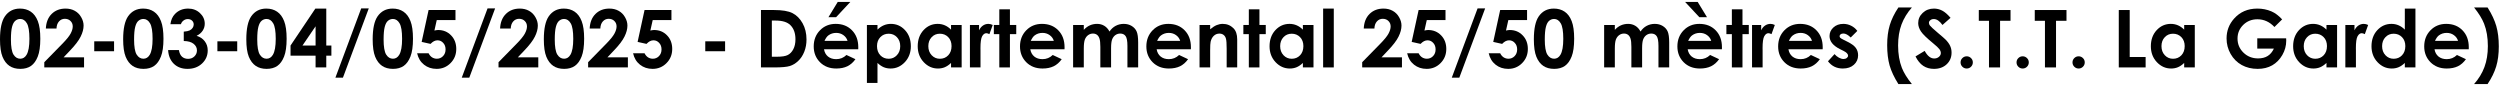
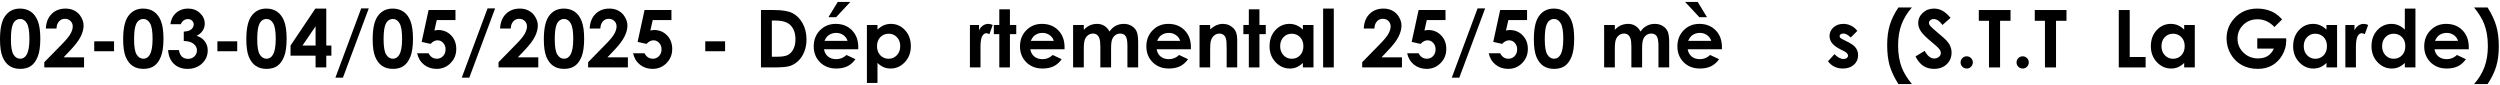
<svg xmlns="http://www.w3.org/2000/svg" width="1001" height="34" viewBox="0 0 1001 34" fill="none">
  <path d="M8 3.436C9.677 3.436 11.12 3.847 12.328 4.67C13.547 5.493 14.484 6.753 15.141 8.451C15.807 10.139 16.141 12.493 16.141 15.514C16.141 18.566 15.802 20.941 15.125 22.639C14.458 24.337 13.557 25.587 12.422 26.389C11.287 27.18 9.854 27.576 8.125 27.576C6.396 27.576 4.943 27.175 3.766 26.373C2.589 25.571 1.667 24.352 1 22.717C0.333 21.081 0 18.753 0 15.732C0 11.514 0.651 8.456 1.953 6.561C3.401 4.477 5.417 3.436 8 3.436ZM8.109 7.592C7.37 7.592 6.714 7.831 6.141 8.311C5.568 8.779 5.13 9.592 4.828 10.748C4.526 11.904 4.375 13.597 4.375 15.826C4.375 18.732 4.719 20.743 5.406 21.857C6.104 22.962 7.005 23.514 8.109 23.514C9.172 23.514 10.016 22.988 10.641 21.936C11.401 20.665 11.781 18.54 11.781 15.56C11.781 12.54 11.438 10.456 10.75 9.311C10.073 8.165 9.193 7.592 8.109 7.592Z" fill="black" style="fill:black;fill-opacity:1;" />
  <path d="M22.625 11.42H18.359C18.474 8.941 19.25 6.993 20.688 5.576C22.135 4.149 23.99 3.436 26.25 3.436C27.646 3.436 28.875 3.732 29.938 4.326C31.01 4.91 31.865 5.758 32.5 6.873C33.146 7.977 33.469 9.102 33.469 10.248C33.469 11.613 33.078 13.081 32.297 14.654C31.526 16.227 30.109 18.087 28.047 20.232L25.469 22.951H33.656V26.998H17.734V24.904L24.844 17.654C26.562 15.915 27.703 14.519 28.266 13.467C28.838 12.404 29.125 11.446 29.125 10.592C29.125 9.706 28.828 8.977 28.234 8.404C27.651 7.821 26.896 7.529 25.969 7.529C25.031 7.529 24.25 7.878 23.625 8.576C23 9.274 22.667 10.222 22.625 11.42Z" fill="black" style="fill:black;fill-opacity:1;" />
  <path d="M37.734 16.545H45.672V20.514H37.734V16.545Z" fill="black" style="fill:black;fill-opacity:1;" />
  <path d="M57.312 3.436C58.99 3.436 60.432 3.847 61.641 4.67C62.859 5.493 63.797 6.753 64.453 8.451C65.12 10.139 65.453 12.493 65.453 15.514C65.453 18.566 65.115 20.941 64.438 22.639C63.771 24.337 62.87 25.587 61.734 26.389C60.599 27.18 59.167 27.576 57.438 27.576C55.708 27.576 54.255 27.175 53.078 26.373C51.901 25.571 50.979 24.352 50.312 22.717C49.646 21.081 49.312 18.753 49.312 15.732C49.312 11.514 49.964 8.456 51.266 6.561C52.714 4.477 54.729 3.436 57.312 3.436ZM57.422 7.592C56.682 7.592 56.026 7.831 55.453 8.311C54.88 8.779 54.443 9.592 54.141 10.748C53.839 11.904 53.688 13.597 53.688 15.826C53.688 18.732 54.031 20.743 54.719 21.857C55.417 22.962 56.318 23.514 57.422 23.514C58.484 23.514 59.328 22.988 59.953 21.936C60.714 20.665 61.094 18.54 61.094 15.56C61.094 12.54 60.75 10.456 60.062 9.311C59.385 8.165 58.505 7.592 57.422 7.592Z" fill="black" style="fill:black;fill-opacity:1;" />
  <path d="M72.438 9.686H68.234C68.453 7.988 69.062 6.623 70.062 5.592C71.458 4.154 73.213 3.436 75.328 3.436C77.213 3.436 78.792 4.035 80.062 5.232C81.344 6.43 81.984 7.852 81.984 9.498C81.984 10.519 81.703 11.451 81.141 12.295C80.588 13.139 79.781 13.821 78.719 14.342C80.115 14.758 81.203 15.488 81.984 16.529C82.776 17.561 83.172 18.779 83.172 20.186C83.172 22.248 82.412 23.998 80.891 25.436C79.37 26.863 77.432 27.576 75.078 27.576C72.849 27.576 71.031 26.904 69.625 25.561C68.219 24.206 67.448 22.368 67.312 20.045H71.641C71.828 21.232 72.24 22.118 72.875 22.701C73.521 23.274 74.333 23.561 75.312 23.561C76.333 23.561 77.177 23.232 77.844 22.576C78.521 21.92 78.859 21.118 78.859 20.17C78.859 19.128 78.406 18.248 77.5 17.529C76.594 16.811 75.287 16.441 73.578 16.42V12.67C74.63 12.587 75.412 12.425 75.922 12.185C76.443 11.935 76.844 11.597 77.125 11.17C77.417 10.743 77.562 10.29 77.562 9.811C77.562 9.186 77.344 8.67 76.906 8.264C76.469 7.847 75.896 7.639 75.188 7.639C74.562 7.639 73.995 7.831 73.484 8.217C72.974 8.592 72.625 9.081 72.438 9.686Z" fill="black" style="fill:black;fill-opacity:1;" />
  <path d="M87.047 16.545H94.984V20.514H87.047V16.545Z" fill="black" style="fill:black;fill-opacity:1;" />
  <path d="M106.625 3.436C108.302 3.436 109.745 3.847 110.953 4.67C112.172 5.493 113.109 6.753 113.766 8.451C114.432 10.139 114.766 12.493 114.766 15.514C114.766 18.566 114.427 20.941 113.75 22.639C113.083 24.337 112.182 25.587 111.047 26.389C109.911 27.18 108.479 27.576 106.75 27.576C105.021 27.576 103.568 27.175 102.391 26.373C101.214 25.571 100.292 24.352 99.625 22.717C98.958 21.081 98.625 18.753 98.625 15.732C98.625 11.514 99.276 8.456 100.578 6.561C102.026 4.477 104.042 3.436 106.625 3.436ZM106.734 7.592C105.995 7.592 105.339 7.831 104.766 8.311C104.193 8.779 103.755 9.592 103.453 10.748C103.151 11.904 103 13.597 103 15.826C103 18.732 103.344 20.743 104.031 21.857C104.729 22.962 105.63 23.514 106.734 23.514C107.797 23.514 108.641 22.988 109.266 21.936C110.026 20.665 110.406 18.54 110.406 15.56C110.406 12.54 110.062 10.456 109.375 9.311C108.698 8.165 107.818 7.592 106.734 7.592Z" fill="black" style="fill:black;fill-opacity:1;" />
  <path d="M126.266 3.436H130.641V18.232H132.688V22.279H130.641V26.998H126.359V22.279H116.328V18.232L126.266 3.436ZM126.359 18.232V10.529L121.109 18.232H126.359Z" fill="black" style="fill:black;fill-opacity:1;" />
  <path d="M134.297 31.092L144.625 3.357H147.656L137.312 31.092H134.297Z" fill="black" style="fill:black;fill-opacity:1;" />
  <path d="M157.219 3.436C158.896 3.436 160.339 3.847 161.547 4.67C162.766 5.493 163.703 6.753 164.359 8.451C165.026 10.139 165.359 12.493 165.359 15.514C165.359 18.566 165.021 20.941 164.344 22.639C163.677 24.337 162.776 25.587 161.641 26.389C160.505 27.18 159.073 27.576 157.344 27.576C155.615 27.576 154.161 27.175 152.984 26.373C151.807 25.571 150.885 24.352 150.219 22.717C149.552 21.081 149.219 18.753 149.219 15.732C149.219 11.514 149.87 8.456 151.172 6.561C152.62 4.477 154.635 3.436 157.219 3.436ZM157.328 7.592C156.589 7.592 155.932 7.831 155.359 8.311C154.786 8.779 154.349 9.592 154.047 10.748C153.745 11.904 153.594 13.597 153.594 15.826C153.594 18.732 153.938 20.743 154.625 21.857C155.323 22.962 156.224 23.514 157.328 23.514C158.391 23.514 159.234 22.988 159.859 21.936C160.62 20.665 161 18.54 161 15.56C161 12.54 160.656 10.456 159.969 9.311C159.292 8.165 158.411 7.592 157.328 7.592Z" fill="black" style="fill:black;fill-opacity:1;" />
  <path d="M171.609 4.014H182.375V8.045H174.875L173.938 12.232C174.198 12.159 174.453 12.107 174.703 12.076C174.953 12.034 175.193 12.014 175.422 12.014C177.505 12.014 179.234 12.727 180.609 14.154C181.995 15.571 182.688 17.389 182.688 19.607C182.688 21.847 181.922 23.738 180.391 25.279C178.87 26.811 177.016 27.576 174.828 27.576C172.87 27.576 171.188 27.019 169.781 25.904C168.375 24.79 167.453 23.264 167.016 21.326H171.609C171.964 22.045 172.427 22.592 173 22.967C173.583 23.331 174.224 23.514 174.922 23.514C175.891 23.514 176.714 23.165 177.391 22.467C178.068 21.769 178.406 20.873 178.406 19.779C178.406 18.717 178.089 17.847 177.453 17.17C176.828 16.482 176.068 16.139 175.172 16.139C174.693 16.139 174.219 16.259 173.75 16.498C173.292 16.738 172.839 17.097 172.391 17.576L168.828 16.779L171.609 4.014Z" fill="black" style="fill:black;fill-opacity:1;" />
  <path d="M184.891 31.092L195.219 3.357H198.25L187.906 31.092H184.891Z" fill="black" style="fill:black;fill-opacity:1;" />
  <path d="M204.5 11.42H200.234C200.349 8.941 201.125 6.993 202.562 5.576C204.01 4.149 205.865 3.436 208.125 3.436C209.521 3.436 210.75 3.732 211.812 4.326C212.885 4.91 213.74 5.758 214.375 6.873C215.021 7.977 215.344 9.102 215.344 10.248C215.344 11.613 214.953 13.081 214.172 14.654C213.401 16.227 211.984 18.087 209.922 20.232L207.344 22.951H215.531V26.998H199.609V24.904L206.719 17.654C208.438 15.915 209.578 14.519 210.141 13.467C210.714 12.404 211 11.446 211 10.592C211 9.706 210.703 8.977 210.109 8.404C209.526 7.821 208.771 7.529 207.844 7.529C206.906 7.529 206.125 7.878 205.5 8.576C204.875 9.274 204.542 10.222 204.5 11.42Z" fill="black" style="fill:black;fill-opacity:1;" />
  <path d="M225.75 3.436C227.427 3.436 228.87 3.847 230.078 4.67C231.297 5.493 232.234 6.753 232.891 8.451C233.557 10.139 233.891 12.493 233.891 15.514C233.891 18.566 233.552 20.941 232.875 22.639C232.208 24.337 231.307 25.587 230.172 26.389C229.036 27.18 227.604 27.576 225.875 27.576C224.146 27.576 222.693 27.175 221.516 26.373C220.339 25.571 219.417 24.352 218.75 22.717C218.083 21.081 217.75 18.753 217.75 15.732C217.75 11.514 218.401 8.456 219.703 6.561C221.151 4.477 223.167 3.436 225.75 3.436ZM225.859 7.592C225.12 7.592 224.464 7.831 223.891 8.311C223.318 8.779 222.88 9.592 222.578 10.748C222.276 11.904 222.125 13.597 222.125 15.826C222.125 18.732 222.469 20.743 223.156 21.857C223.854 22.962 224.755 23.514 225.859 23.514C226.922 23.514 227.766 22.988 228.391 21.936C229.151 20.665 229.531 18.54 229.531 15.56C229.531 12.54 229.188 10.456 228.5 9.311C227.823 8.165 226.943 7.592 225.859 7.592Z" fill="black" style="fill:black;fill-opacity:1;" />
  <path d="M240.375 11.42H236.109C236.224 8.941 237 6.993 238.438 5.576C239.885 4.149 241.74 3.436 244 3.436C245.396 3.436 246.625 3.732 247.688 4.326C248.76 4.91 249.615 5.758 250.25 6.873C250.896 7.977 251.219 9.102 251.219 10.248C251.219 11.613 250.828 13.081 250.047 14.654C249.276 16.227 247.859 18.087 245.797 20.232L243.219 22.951H251.406V26.998H235.484V24.904L242.594 17.654C244.312 15.915 245.453 14.519 246.016 13.467C246.589 12.404 246.875 11.446 246.875 10.592C246.875 9.706 246.578 8.977 245.984 8.404C245.401 7.821 244.646 7.529 243.719 7.529C242.781 7.529 242 7.878 241.375 8.576C240.75 9.274 240.417 10.222 240.375 11.42Z" fill="black" style="fill:black;fill-opacity:1;" />
  <path d="M258.078 4.014H268.844V8.045H261.344L260.406 12.232C260.667 12.159 260.922 12.107 261.172 12.076C261.422 12.034 261.661 12.014 261.891 12.014C263.974 12.014 265.703 12.727 267.078 14.154C268.464 15.571 269.156 17.389 269.156 19.607C269.156 21.847 268.391 23.738 266.859 25.279C265.339 26.811 263.484 27.576 261.297 27.576C259.339 27.576 257.656 27.019 256.25 25.904C254.844 24.79 253.922 23.264 253.484 21.326H258.078C258.432 22.045 258.896 22.592 259.469 22.967C260.052 23.331 260.693 23.514 261.391 23.514C262.359 23.514 263.182 23.165 263.859 22.467C264.536 21.769 264.875 20.873 264.875 19.779C264.875 18.717 264.557 17.847 263.922 17.17C263.297 16.482 262.536 16.139 261.641 16.139C261.161 16.139 260.688 16.259 260.219 16.498C259.76 16.738 259.307 17.097 258.859 17.576L255.297 16.779L258.078 4.014Z" fill="black" style="fill:black;fill-opacity:1;" />
  <path d="M282.391 16.545H290.328V20.514H282.391V16.545Z" fill="black" style="fill:black;fill-opacity:1;" />
  <path d="M304.688 4.014H309.875C313.219 4.014 315.703 4.43 317.328 5.264C318.953 6.087 320.292 7.43 321.344 9.295C322.396 11.159 322.922 13.337 322.922 15.826C322.922 17.597 322.625 19.227 322.031 20.717C321.448 22.196 320.635 23.425 319.594 24.404C318.562 25.384 317.443 26.061 316.234 26.436C315.026 26.811 312.932 26.998 309.953 26.998H304.688V4.014ZM309.047 8.232V22.717H311.078C313.078 22.717 314.526 22.488 315.422 22.029C316.328 21.571 317.068 20.8 317.641 19.717C318.214 18.634 318.5 17.3 318.5 15.717C318.5 13.279 317.818 11.389 316.453 10.045C315.224 8.837 313.25 8.232 310.531 8.232H309.047Z" fill="black" style="fill:black;fill-opacity:1;" />
  <path d="M343.641 19.732H329.938C330.135 20.941 330.661 21.904 331.516 22.623C332.38 23.331 333.479 23.686 334.812 23.686C336.406 23.686 337.776 23.128 338.922 22.014L342.516 23.701C341.62 24.972 340.547 25.915 339.297 26.529C338.047 27.134 336.562 27.436 334.844 27.436C332.177 27.436 330.005 26.597 328.328 24.92C326.651 23.232 325.812 21.123 325.812 18.592C325.812 15.998 326.646 13.847 328.312 12.139C329.99 10.42 332.089 9.561 334.609 9.561C337.286 9.561 339.464 10.42 341.141 12.139C342.818 13.847 343.656 16.107 343.656 18.92L343.641 19.732ZM339.359 16.373C339.078 15.425 338.521 14.654 337.688 14.06C336.865 13.467 335.906 13.17 334.812 13.17C333.625 13.17 332.583 13.503 331.688 14.17C331.125 14.587 330.604 15.321 330.125 16.373H339.359ZM335.438 0.764H340.484L334.766 6.889H331.703L335.438 0.764Z" fill="black" style="fill:black;fill-opacity:1;" />
  <path d="M351.344 9.998V11.873C352.115 11.102 352.948 10.524 353.844 10.139C354.74 9.753 355.698 9.561 356.719 9.561C358.938 9.561 360.823 10.399 362.375 12.076C363.927 13.753 364.703 15.904 364.703 18.529C364.703 21.061 363.901 23.18 362.297 24.889C360.693 26.587 358.792 27.436 356.594 27.436C355.615 27.436 354.703 27.264 353.859 26.92C353.016 26.566 352.177 25.993 351.344 25.201V33.217H347.109V9.998H351.344ZM355.828 13.498C354.484 13.498 353.37 13.956 352.484 14.873C351.599 15.79 351.156 16.988 351.156 18.467C351.156 19.977 351.599 21.201 352.484 22.139C353.37 23.066 354.484 23.529 355.828 23.529C357.13 23.529 358.224 23.055 359.109 22.107C360.005 21.16 360.453 19.951 360.453 18.482C360.453 17.024 360.016 15.831 359.141 14.904C358.266 13.967 357.161 13.498 355.828 13.498Z" fill="black" style="fill:black;fill-opacity:1;" />
-   <path d="M380.797 9.998H385.047V26.998H380.797V25.201C379.964 25.993 379.125 26.566 378.281 26.92C377.448 27.264 376.542 27.436 375.562 27.436C373.365 27.436 371.464 26.587 369.859 24.889C368.255 23.18 367.453 21.061 367.453 18.529C367.453 15.904 368.229 13.753 369.781 12.076C371.333 10.399 373.219 9.561 375.438 9.561C376.458 9.561 377.417 9.753 378.312 10.139C379.208 10.524 380.036 11.102 380.797 11.873V9.998ZM376.312 13.498C374.99 13.498 373.891 13.967 373.016 14.904C372.141 15.831 371.703 17.024 371.703 18.482C371.703 19.951 372.146 21.16 373.031 22.107C373.927 23.055 375.026 23.529 376.328 23.529C377.672 23.529 378.786 23.066 379.672 22.139C380.557 21.201 381 19.977 381 18.467C381 16.988 380.557 15.79 379.672 14.873C378.786 13.956 377.667 13.498 376.312 13.498Z" fill="black" style="fill:black;fill-opacity:1;" />
  <path d="M388.359 9.998H392.016V12.139C392.411 11.295 392.938 10.654 393.594 10.217C394.25 9.779 394.969 9.561 395.75 9.561C396.302 9.561 396.88 9.706 397.484 9.998L396.156 13.67C395.656 13.42 395.245 13.295 394.922 13.295C394.266 13.295 393.708 13.701 393.25 14.514C392.802 15.326 392.578 16.92 392.578 19.295L392.594 20.123V26.998H388.359V9.998Z" fill="black" style="fill:black;fill-opacity:1;" />
  <path d="M400.125 3.732H404.375V9.998H406.906V13.67H404.375V26.998H400.125V13.67H397.938V9.998H400.125V3.732Z" fill="black" style="fill:black;fill-opacity:1;" />
  <path d="M426.234 19.732H412.531C412.729 20.941 413.255 21.904 414.109 22.623C414.974 23.331 416.073 23.686 417.406 23.686C419 23.686 420.37 23.128 421.516 22.014L425.109 23.701C424.214 24.972 423.141 25.915 421.891 26.529C420.641 27.134 419.156 27.436 417.438 27.436C414.771 27.436 412.599 26.597 410.922 24.92C409.245 23.232 408.406 21.123 408.406 18.592C408.406 15.998 409.24 13.847 410.906 12.139C412.583 10.42 414.682 9.561 417.203 9.561C419.88 9.561 422.057 10.42 423.734 12.139C425.411 13.847 426.25 16.107 426.25 18.92L426.234 19.732ZM421.953 16.373C421.672 15.425 421.115 14.654 420.281 14.06C419.458 13.467 418.5 13.17 417.406 13.17C416.219 13.17 415.177 13.503 414.281 14.17C413.719 14.587 413.198 15.321 412.719 16.373H421.953Z" fill="black" style="fill:black;fill-opacity:1;" />
  <path d="M429.672 9.998H433.953V11.951C434.682 11.149 435.49 10.55 436.375 10.154C437.271 9.758 438.245 9.561 439.297 9.561C440.359 9.561 441.318 9.821 442.172 10.342C443.026 10.863 443.714 11.623 444.234 12.623C444.911 11.623 445.74 10.863 446.719 10.342C447.708 9.821 448.786 9.561 449.953 9.561C451.161 9.561 452.224 9.842 453.141 10.404C454.057 10.967 454.714 11.701 455.109 12.607C455.516 13.514 455.719 14.988 455.719 17.029V26.998H451.422V18.373C451.422 16.446 451.182 15.144 450.703 14.467C450.224 13.779 449.505 13.435 448.547 13.435C447.818 13.435 447.161 13.644 446.578 14.06C446.005 14.477 445.578 15.055 445.297 15.795C445.016 16.524 444.875 17.701 444.875 19.326V26.998H440.578V18.764C440.578 17.243 440.464 16.144 440.234 15.467C440.016 14.779 439.682 14.269 439.234 13.935C438.786 13.602 438.245 13.435 437.609 13.435C436.901 13.435 436.255 13.649 435.672 14.076C435.099 14.493 434.667 15.081 434.375 15.842C434.094 16.602 433.953 17.8 433.953 19.436V26.998H429.672V9.998Z" fill="black" style="fill:black;fill-opacity:1;" />
  <path d="M476.828 19.732H463.125C463.323 20.941 463.849 21.904 464.703 22.623C465.568 23.331 466.667 23.686 468 23.686C469.594 23.686 470.964 23.128 472.109 22.014L475.703 23.701C474.807 24.972 473.734 25.915 472.484 26.529C471.234 27.134 469.75 27.436 468.031 27.436C465.365 27.436 463.193 26.597 461.516 24.92C459.839 23.232 459 21.123 459 18.592C459 15.998 459.833 13.847 461.5 12.139C463.177 10.42 465.276 9.561 467.797 9.561C470.474 9.561 472.651 10.42 474.328 12.139C476.005 13.847 476.844 16.107 476.844 18.92L476.828 19.732ZM472.547 16.373C472.266 15.425 471.708 14.654 470.875 14.06C470.052 13.467 469.094 13.17 468 13.17C466.812 13.17 465.771 13.503 464.875 14.17C464.312 14.587 463.792 15.321 463.312 16.373H472.547Z" fill="black" style="fill:black;fill-opacity:1;" />
  <path d="M480.297 9.998H484.547V11.732C485.516 10.92 486.391 10.357 487.172 10.045C487.964 9.722 488.771 9.561 489.594 9.561C491.281 9.561 492.714 10.149 493.891 11.326C494.88 12.326 495.375 13.805 495.375 15.764V26.998H491.156V19.545C491.156 17.514 491.062 16.165 490.875 15.498C490.698 14.831 490.38 14.326 489.922 13.982C489.474 13.628 488.917 13.451 488.25 13.451C487.385 13.451 486.641 13.743 486.016 14.326C485.401 14.899 484.974 15.696 484.734 16.717C484.609 17.248 484.547 18.399 484.547 20.17V26.998H480.297V9.998Z" fill="black" style="fill:black;fill-opacity:1;" />
  <path d="M500.031 3.732H504.281V9.998H506.812V13.67H504.281V26.998H500.031V13.67H497.844V9.998H500.031V3.732Z" fill="black" style="fill:black;fill-opacity:1;" />
  <path d="M521.672 9.998H525.922V26.998H521.672V25.201C520.839 25.993 520 26.566 519.156 26.92C518.323 27.264 517.417 27.436 516.438 27.436C514.24 27.436 512.339 26.587 510.734 24.889C509.13 23.18 508.328 21.061 508.328 18.529C508.328 15.904 509.104 13.753 510.656 12.076C512.208 10.399 514.094 9.561 516.312 9.561C517.333 9.561 518.292 9.753 519.188 10.139C520.083 10.524 520.911 11.102 521.672 11.873V9.998ZM517.188 13.498C515.865 13.498 514.766 13.967 513.891 14.904C513.016 15.831 512.578 17.024 512.578 18.482C512.578 19.951 513.021 21.16 513.906 22.107C514.802 23.055 515.901 23.529 517.203 23.529C518.547 23.529 519.661 23.066 520.547 22.139C521.432 21.201 521.875 19.977 521.875 18.467C521.875 16.988 521.432 15.79 520.547 14.873C519.661 13.956 518.542 13.498 517.188 13.498Z" fill="black" style="fill:black;fill-opacity:1;" />
  <path d="M529.781 3.436H534.047V26.998H529.781V3.436Z" fill="black" style="fill:black;fill-opacity:1;" />
  <path d="M550.312 11.42H546.047C546.161 8.941 546.938 6.993 548.375 5.576C549.823 4.149 551.677 3.436 553.938 3.436C555.333 3.436 556.562 3.732 557.625 4.326C558.698 4.91 559.552 5.758 560.188 6.873C560.833 7.977 561.156 9.102 561.156 10.248C561.156 11.613 560.766 13.081 559.984 14.654C559.214 16.227 557.797 18.087 555.734 20.232L553.156 22.951H561.344V26.998H545.422V24.904L552.531 17.654C554.25 15.915 555.391 14.519 555.953 13.467C556.526 12.404 556.812 11.446 556.812 10.592C556.812 9.706 556.516 8.977 555.922 8.404C555.339 7.821 554.583 7.529 553.656 7.529C552.719 7.529 551.938 7.878 551.312 8.576C550.688 9.274 550.354 10.222 550.312 11.42Z" fill="black" style="fill:black;fill-opacity:1;" />
  <path d="M568.016 4.014H578.781V8.045H571.281L570.344 12.232C570.604 12.159 570.859 12.107 571.109 12.076C571.359 12.034 571.599 12.014 571.828 12.014C573.911 12.014 575.641 12.727 577.016 14.154C578.401 15.571 579.094 17.389 579.094 19.607C579.094 21.847 578.328 23.738 576.797 25.279C575.276 26.811 573.422 27.576 571.234 27.576C569.276 27.576 567.594 27.019 566.188 25.904C564.781 24.79 563.859 23.264 563.422 21.326H568.016C568.37 22.045 568.833 22.592 569.406 22.967C569.99 23.331 570.63 23.514 571.328 23.514C572.297 23.514 573.12 23.165 573.797 22.467C574.474 21.769 574.812 20.873 574.812 19.779C574.812 18.717 574.495 17.847 573.859 17.17C573.234 16.482 572.474 16.139 571.578 16.139C571.099 16.139 570.625 16.259 570.156 16.498C569.698 16.738 569.245 17.097 568.797 17.576L565.234 16.779L568.016 4.014Z" fill="black" style="fill:black;fill-opacity:1;" />
  <path d="M581.297 31.092L591.625 3.357H594.656L584.312 31.092H581.297Z" fill="black" style="fill:black;fill-opacity:1;" />
  <path d="M600.672 4.014H611.438V8.045H603.938L603 12.232C603.26 12.159 603.516 12.107 603.766 12.076C604.016 12.034 604.255 12.014 604.484 12.014C606.568 12.014 608.297 12.727 609.672 14.154C611.057 15.571 611.75 17.389 611.75 19.607C611.75 21.847 610.984 23.738 609.453 25.279C607.932 26.811 606.078 27.576 603.891 27.576C601.932 27.576 600.25 27.019 598.844 25.904C597.438 24.79 596.516 23.264 596.078 21.326H600.672C601.026 22.045 601.49 22.592 602.062 22.967C602.646 23.331 603.286 23.514 603.984 23.514C604.953 23.514 605.776 23.165 606.453 22.467C607.13 21.769 607.469 20.873 607.469 19.779C607.469 18.717 607.151 17.847 606.516 17.17C605.891 16.482 605.13 16.139 604.234 16.139C603.755 16.139 603.281 16.259 602.812 16.498C602.354 16.738 601.901 17.097 601.453 17.576L597.891 16.779L600.672 4.014Z" fill="black" style="fill:black;fill-opacity:1;" />
  <path d="M622.156 3.436C623.833 3.436 625.276 3.847 626.484 4.67C627.703 5.493 628.641 6.753 629.297 8.451C629.964 10.139 630.297 12.493 630.297 15.514C630.297 18.566 629.958 20.941 629.281 22.639C628.615 24.337 627.714 25.587 626.578 26.389C625.443 27.18 624.01 27.576 622.281 27.576C620.552 27.576 619.099 27.175 617.922 26.373C616.745 25.571 615.823 24.352 615.156 22.717C614.49 21.081 614.156 18.753 614.156 15.732C614.156 11.514 614.807 8.456 616.109 6.561C617.557 4.477 619.573 3.436 622.156 3.436ZM622.266 7.592C621.526 7.592 620.87 7.831 620.297 8.311C619.724 8.779 619.286 9.592 618.984 10.748C618.682 11.904 618.531 13.597 618.531 15.826C618.531 18.732 618.875 20.743 619.562 21.857C620.26 22.962 621.161 23.514 622.266 23.514C623.328 23.514 624.172 22.988 624.797 21.936C625.557 20.665 625.938 18.54 625.938 15.56C625.938 12.54 625.594 10.456 624.906 9.311C624.229 8.165 623.349 7.592 622.266 7.592Z" fill="black" style="fill:black;fill-opacity:1;" />
  <path d="M642.297 9.998H646.578V11.951C647.307 11.149 648.115 10.55 649 10.154C649.896 9.758 650.87 9.561 651.922 9.561C652.984 9.561 653.943 9.821 654.797 10.342C655.651 10.863 656.339 11.623 656.859 12.623C657.536 11.623 658.365 10.863 659.344 10.342C660.333 9.821 661.411 9.561 662.578 9.561C663.786 9.561 664.849 9.842 665.766 10.404C666.682 10.967 667.339 11.701 667.734 12.607C668.141 13.514 668.344 14.988 668.344 17.029V26.998H664.047V18.373C664.047 16.446 663.807 15.144 663.328 14.467C662.849 13.779 662.13 13.435 661.172 13.435C660.443 13.435 659.786 13.644 659.203 14.06C658.63 14.477 658.203 15.055 657.922 15.795C657.641 16.524 657.5 17.701 657.5 19.326V26.998H653.203V18.764C653.203 17.243 653.089 16.144 652.859 15.467C652.641 14.779 652.307 14.269 651.859 13.935C651.411 13.602 650.87 13.435 650.234 13.435C649.526 13.435 648.88 13.649 648.297 14.076C647.724 14.493 647.292 15.081 647 15.842C646.719 16.602 646.578 17.8 646.578 19.436V26.998H642.297V9.998Z" fill="black" style="fill:black;fill-opacity:1;" />
  <path d="M689.453 19.732H675.75C675.948 20.941 676.474 21.904 677.328 22.623C678.193 23.331 679.292 23.686 680.625 23.686C682.219 23.686 683.589 23.128 684.734 22.014L688.328 23.701C687.432 24.972 686.359 25.915 685.109 26.529C683.859 27.134 682.375 27.436 680.656 27.436C677.99 27.436 675.818 26.597 674.141 24.92C672.464 23.232 671.625 21.123 671.625 18.592C671.625 15.998 672.458 13.847 674.125 12.139C675.802 10.42 677.901 9.561 680.422 9.561C683.099 9.561 685.276 10.42 686.953 12.139C688.63 13.847 689.469 16.107 689.469 18.92L689.453 19.732ZM685.172 16.373C684.891 15.425 684.333 14.654 683.5 14.06C682.677 13.467 681.719 13.17 680.625 13.17C679.438 13.17 678.396 13.503 677.5 14.17C676.938 14.587 676.417 15.321 675.938 16.373H685.172ZM679.75 0.764L683.484 6.889H680.422L674.703 0.764H679.75Z" fill="black" style="fill:black;fill-opacity:1;" />
-   <path d="M693.438 3.732H697.688V9.998H700.219V13.67H697.688V26.998H693.438V13.67H691.25V9.998H693.438V3.732Z" fill="black" style="fill:black;fill-opacity:1;" />
-   <path d="M701.516 9.998H705.172V12.139C705.568 11.295 706.094 10.654 706.75 10.217C707.406 9.779 708.125 9.561 708.906 9.561C709.458 9.561 710.036 9.706 710.641 9.998L709.312 13.67C708.812 13.42 708.401 13.295 708.078 13.295C707.422 13.295 706.865 13.701 706.406 14.514C705.958 15.326 705.734 16.92 705.734 19.295L705.75 20.123V26.998H701.516V9.998Z" fill="black" style="fill:black;fill-opacity:1;" />
-   <path d="M729.797 19.732H716.094C716.292 20.941 716.818 21.904 717.672 22.623C718.536 23.331 719.635 23.686 720.969 23.686C722.562 23.686 723.932 23.128 725.078 22.014L728.672 23.701C727.776 24.972 726.703 25.915 725.453 26.529C724.203 27.134 722.719 27.436 721 27.436C718.333 27.436 716.161 26.597 714.484 24.92C712.807 23.232 711.969 21.123 711.969 18.592C711.969 15.998 712.802 13.847 714.469 12.139C716.146 10.42 718.245 9.561 720.766 9.561C723.443 9.561 725.62 10.42 727.297 12.139C728.974 13.847 729.812 16.107 729.812 18.92L729.797 19.732ZM725.516 16.373C725.234 15.425 724.677 14.654 723.844 14.06C723.021 13.467 722.062 13.17 720.969 13.17C719.781 13.17 718.74 13.503 717.844 14.17C717.281 14.587 716.76 15.321 716.281 16.373H725.516Z" fill="black" style="fill:black;fill-opacity:1;" />
  <path d="M743.672 12.373L741.031 15.014C739.958 13.951 738.984 13.42 738.109 13.42C737.63 13.42 737.255 13.524 736.984 13.732C736.714 13.93 736.578 14.18 736.578 14.482C736.578 14.712 736.661 14.925 736.828 15.123C737.005 15.31 737.432 15.571 738.109 15.904L739.672 16.686C741.318 17.498 742.448 18.326 743.062 19.17C743.677 20.014 743.984 21.003 743.984 22.139C743.984 23.649 743.427 24.91 742.312 25.92C741.208 26.93 739.724 27.436 737.859 27.436C735.38 27.436 733.401 26.467 731.922 24.529L734.547 21.67C735.047 22.253 735.63 22.727 736.297 23.092C736.974 23.446 737.573 23.623 738.094 23.623C738.656 23.623 739.109 23.488 739.453 23.217C739.797 22.946 739.969 22.634 739.969 22.279C739.969 21.623 739.349 20.982 738.109 20.357L736.672 19.639C733.922 18.253 732.547 16.519 732.547 14.435C732.547 13.092 733.062 11.946 734.094 10.998C735.135 10.04 736.464 9.561 738.078 9.561C739.182 9.561 740.219 9.805 741.188 10.295C742.167 10.774 742.995 11.467 743.672 12.373Z" fill="black" style="fill:black;fill-opacity:1;" />
  <path d="M760.109 2.998H765.516C763.661 5.092 762.276 7.363 761.359 9.811C760.453 12.258 760 15.055 760 18.201C760 21.607 760.505 24.602 761.516 27.186C762.307 29.175 763.641 31.331 765.516 33.654H760.109C758.443 31.009 757.276 28.535 756.609 26.232C755.953 23.92 755.625 21.201 755.625 18.076C755.625 15.014 755.974 12.331 756.672 10.029C757.37 7.727 758.516 5.383 760.109 2.998Z" fill="black" style="fill:black;fill-opacity:1;" />
  <path d="M781 7.139L777.766 9.998C776.63 8.415 775.474 7.623 774.297 7.623C773.724 7.623 773.255 7.779 772.891 8.092C772.526 8.394 772.344 8.738 772.344 9.123C772.344 9.508 772.474 9.873 772.734 10.217C773.089 10.675 774.156 11.659 775.938 13.17C777.604 14.566 778.615 15.446 778.969 15.81C779.854 16.706 780.479 17.566 780.844 18.389C781.219 19.201 781.406 20.092 781.406 21.061C781.406 22.946 780.755 24.503 779.453 25.732C778.151 26.962 776.453 27.576 774.359 27.576C772.724 27.576 771.297 27.175 770.078 26.373C768.87 25.571 767.833 24.311 766.969 22.592L770.641 20.373C771.745 22.404 773.016 23.42 774.453 23.42C775.203 23.42 775.833 23.201 776.344 22.764C776.854 22.326 777.109 21.821 777.109 21.248C777.109 20.727 776.917 20.206 776.531 19.686C776.146 19.165 775.297 18.368 773.984 17.295C771.484 15.253 769.87 13.68 769.141 12.576C768.411 11.462 768.047 10.352 768.047 9.248C768.047 7.654 768.651 6.29 769.859 5.154C771.078 4.008 772.578 3.436 774.359 3.436C775.505 3.436 776.594 3.701 777.625 4.232C778.667 4.764 779.792 5.732 781 7.139Z" fill="black" style="fill:black;fill-opacity:1;" />
  <path d="M787.469 22.545C788.146 22.545 788.724 22.785 789.203 23.264C789.682 23.732 789.922 24.305 789.922 24.982C789.922 25.66 789.682 26.238 789.203 26.717C788.724 27.196 788.146 27.436 787.469 27.436C786.792 27.436 786.214 27.196 785.734 26.717C785.255 26.238 785.016 25.66 785.016 24.982C785.016 24.305 785.255 23.732 785.734 23.264C786.214 22.785 786.792 22.545 787.469 22.545Z" fill="black" style="fill:black;fill-opacity:1;" />
  <path d="M792.312 4.014H805.016V8.326H800.828V26.998H796.391V8.326H792.312V4.014Z" fill="black" style="fill:black;fill-opacity:1;" />
  <path d="M809.875 22.545C810.552 22.545 811.13 22.785 811.609 23.264C812.089 23.732 812.328 24.305 812.328 24.982C812.328 25.66 812.089 26.238 811.609 26.717C811.13 27.196 810.552 27.436 809.875 27.436C809.198 27.436 808.62 27.196 808.141 26.717C807.661 26.238 807.422 25.66 807.422 24.982C807.422 24.305 807.661 23.732 808.141 23.264C808.62 22.785 809.198 22.545 809.875 22.545Z" fill="black" style="fill:black;fill-opacity:1;" />
  <path d="M814.719 4.014H827.422V8.326H823.234V26.998H818.797V8.326H814.719V4.014Z" fill="black" style="fill:black;fill-opacity:1;" />
-   <path d="M832.281 22.545C832.958 22.545 833.536 22.785 834.016 23.264C834.495 23.732 834.734 24.305 834.734 24.982C834.734 25.66 834.495 26.238 834.016 26.717C833.536 27.196 832.958 27.436 832.281 27.436C831.604 27.436 831.026 27.196 830.547 26.717C830.068 26.238 829.828 25.66 829.828 24.982C829.828 24.305 830.068 23.732 830.547 23.264C831.026 22.785 831.604 22.545 832.281 22.545Z" fill="black" style="fill:black;fill-opacity:1;" />
  <path d="M848.359 4.014H852.734V22.826H859.109V26.998H848.359V4.014Z" fill="black" style="fill:black;fill-opacity:1;" />
  <path d="M874.547 9.998H878.797V26.998H874.547V25.201C873.714 25.993 872.875 26.566 872.031 26.92C871.198 27.264 870.292 27.436 869.312 27.436C867.115 27.436 865.214 26.587 863.609 24.889C862.005 23.18 861.203 21.061 861.203 18.529C861.203 15.904 861.979 13.753 863.531 12.076C865.083 10.399 866.969 9.561 869.188 9.561C870.208 9.561 871.167 9.753 872.062 10.139C872.958 10.524 873.786 11.102 874.547 11.873V9.998ZM870.062 13.498C868.74 13.498 867.641 13.967 866.766 14.904C865.891 15.831 865.453 17.024 865.453 18.482C865.453 19.951 865.896 21.16 866.781 22.107C867.677 23.055 868.776 23.529 870.078 23.529C871.422 23.529 872.536 23.066 873.422 22.139C874.307 21.201 874.75 19.977 874.75 18.467C874.75 16.988 874.307 15.79 873.422 14.873C872.536 13.956 871.417 13.498 870.062 13.498Z" fill="black" style="fill:black;fill-opacity:1;" />
  <path d="M913.766 7.764L910.688 10.81C908.74 8.748 906.469 7.717 903.875 7.717C901.615 7.717 899.719 8.467 898.188 9.967C896.667 11.467 895.906 13.29 895.906 15.435C895.906 17.654 896.698 19.535 898.281 21.076C899.865 22.618 901.818 23.389 904.141 23.389C905.651 23.389 906.922 23.071 907.953 22.436C908.995 21.8 909.833 20.805 910.469 19.451H903.812V15.342H915.375L915.406 16.311C915.406 18.321 914.885 20.227 913.844 22.029C912.802 23.831 911.453 25.206 909.797 26.154C908.141 27.102 906.198 27.576 903.969 27.576C901.583 27.576 899.453 27.061 897.578 26.029C895.714 24.988 894.234 23.509 893.141 21.592C892.057 19.675 891.516 17.607 891.516 15.389C891.516 12.347 892.521 9.701 894.531 7.451C896.917 4.774 900.021 3.436 903.844 3.436C905.844 3.436 907.714 3.805 909.453 4.545C910.922 5.17 912.359 6.243 913.766 7.764Z" fill="black" style="fill:black;fill-opacity:1;" />
  <path d="M931.516 9.998H935.766V26.998H931.516V25.201C930.682 25.993 929.844 26.566 929 26.92C928.167 27.264 927.26 27.436 926.281 27.436C924.083 27.436 922.182 26.587 920.578 24.889C918.974 23.18 918.172 21.061 918.172 18.529C918.172 15.904 918.948 13.753 920.5 12.076C922.052 10.399 923.938 9.561 926.156 9.561C927.177 9.561 928.135 9.753 929.031 10.139C929.927 10.524 930.755 11.102 931.516 11.873V9.998ZM927.031 13.498C925.708 13.498 924.609 13.967 923.734 14.904C922.859 15.831 922.422 17.024 922.422 18.482C922.422 19.951 922.865 21.16 923.75 22.107C924.646 23.055 925.745 23.529 927.047 23.529C928.391 23.529 929.505 23.066 930.391 22.139C931.276 21.201 931.719 19.977 931.719 18.467C931.719 16.988 931.276 15.79 930.391 14.873C929.505 13.956 928.385 13.498 927.031 13.498Z" fill="black" style="fill:black;fill-opacity:1;" />
  <path d="M939.078 9.998H942.734V12.139C943.13 11.295 943.656 10.654 944.312 10.217C944.969 9.779 945.688 9.561 946.469 9.561C947.021 9.561 947.599 9.706 948.203 9.998L946.875 13.67C946.375 13.42 945.964 13.295 945.641 13.295C944.984 13.295 944.427 13.701 943.969 14.514C943.521 15.326 943.297 16.92 943.297 19.295L943.312 20.123V26.998H939.078V9.998Z" fill="black" style="fill:black;fill-opacity:1;" />
  <path d="M962.891 3.436H967.141V26.998H962.891V25.201C962.057 25.993 961.219 26.566 960.375 26.92C959.542 27.264 958.635 27.436 957.656 27.436C955.458 27.436 953.557 26.587 951.953 24.889C950.349 23.18 949.547 21.061 949.547 18.529C949.547 15.904 950.323 13.753 951.875 12.076C953.427 10.399 955.312 9.561 957.531 9.561C958.552 9.561 959.51 9.753 960.406 10.139C961.302 10.524 962.13 11.102 962.891 11.873V3.436ZM958.406 13.498C957.083 13.498 955.984 13.967 955.109 14.904C954.234 15.831 953.797 17.024 953.797 18.482C953.797 19.951 954.24 21.16 955.125 22.107C956.021 23.055 957.12 23.529 958.422 23.529C959.766 23.529 960.88 23.066 961.766 22.139C962.651 21.201 963.094 19.977 963.094 18.467C963.094 16.988 962.651 15.79 961.766 14.873C960.88 13.956 959.76 13.498 958.406 13.498Z" fill="black" style="fill:black;fill-opacity:1;" />
  <path d="M988.484 19.732H974.781C974.979 20.941 975.505 21.904 976.359 22.623C977.224 23.331 978.323 23.686 979.656 23.686C981.25 23.686 982.62 23.128 983.766 22.014L987.359 23.701C986.464 24.972 985.391 25.915 984.141 26.529C982.891 27.134 981.406 27.436 979.688 27.436C977.021 27.436 974.849 26.597 973.172 24.92C971.495 23.232 970.656 21.123 970.656 18.592C970.656 15.998 971.49 13.847 973.156 12.139C974.833 10.42 976.932 9.561 979.453 9.561C982.13 9.561 984.307 10.42 985.984 12.139C987.661 13.847 988.5 16.107 988.5 18.92L988.484 19.732ZM984.203 16.373C983.922 15.425 983.365 14.654 982.531 14.06C981.708 13.467 980.75 13.17 979.656 13.17C978.469 13.17 977.427 13.503 976.531 14.17C975.969 14.587 975.448 15.321 974.969 16.373H984.203Z" fill="black" style="fill:black;fill-opacity:1;" />
  <path d="M996.031 33.654H990.625C992.479 31.561 993.859 29.295 994.766 26.857C995.682 24.41 996.141 21.607 996.141 18.451C996.141 15.045 995.635 12.055 994.625 9.482C993.833 7.493 992.5 5.331 990.625 2.998H996.031C997.698 5.644 998.859 8.123 999.516 10.435C1000.18 12.738 1000.52 15.451 1000.52 18.576C1000.52 21.639 1000.17 24.321 999.469 26.623C998.771 28.925 997.625 31.269 996.031 33.654Z" fill="black" style="fill:black;fill-opacity:1;" />
</svg>